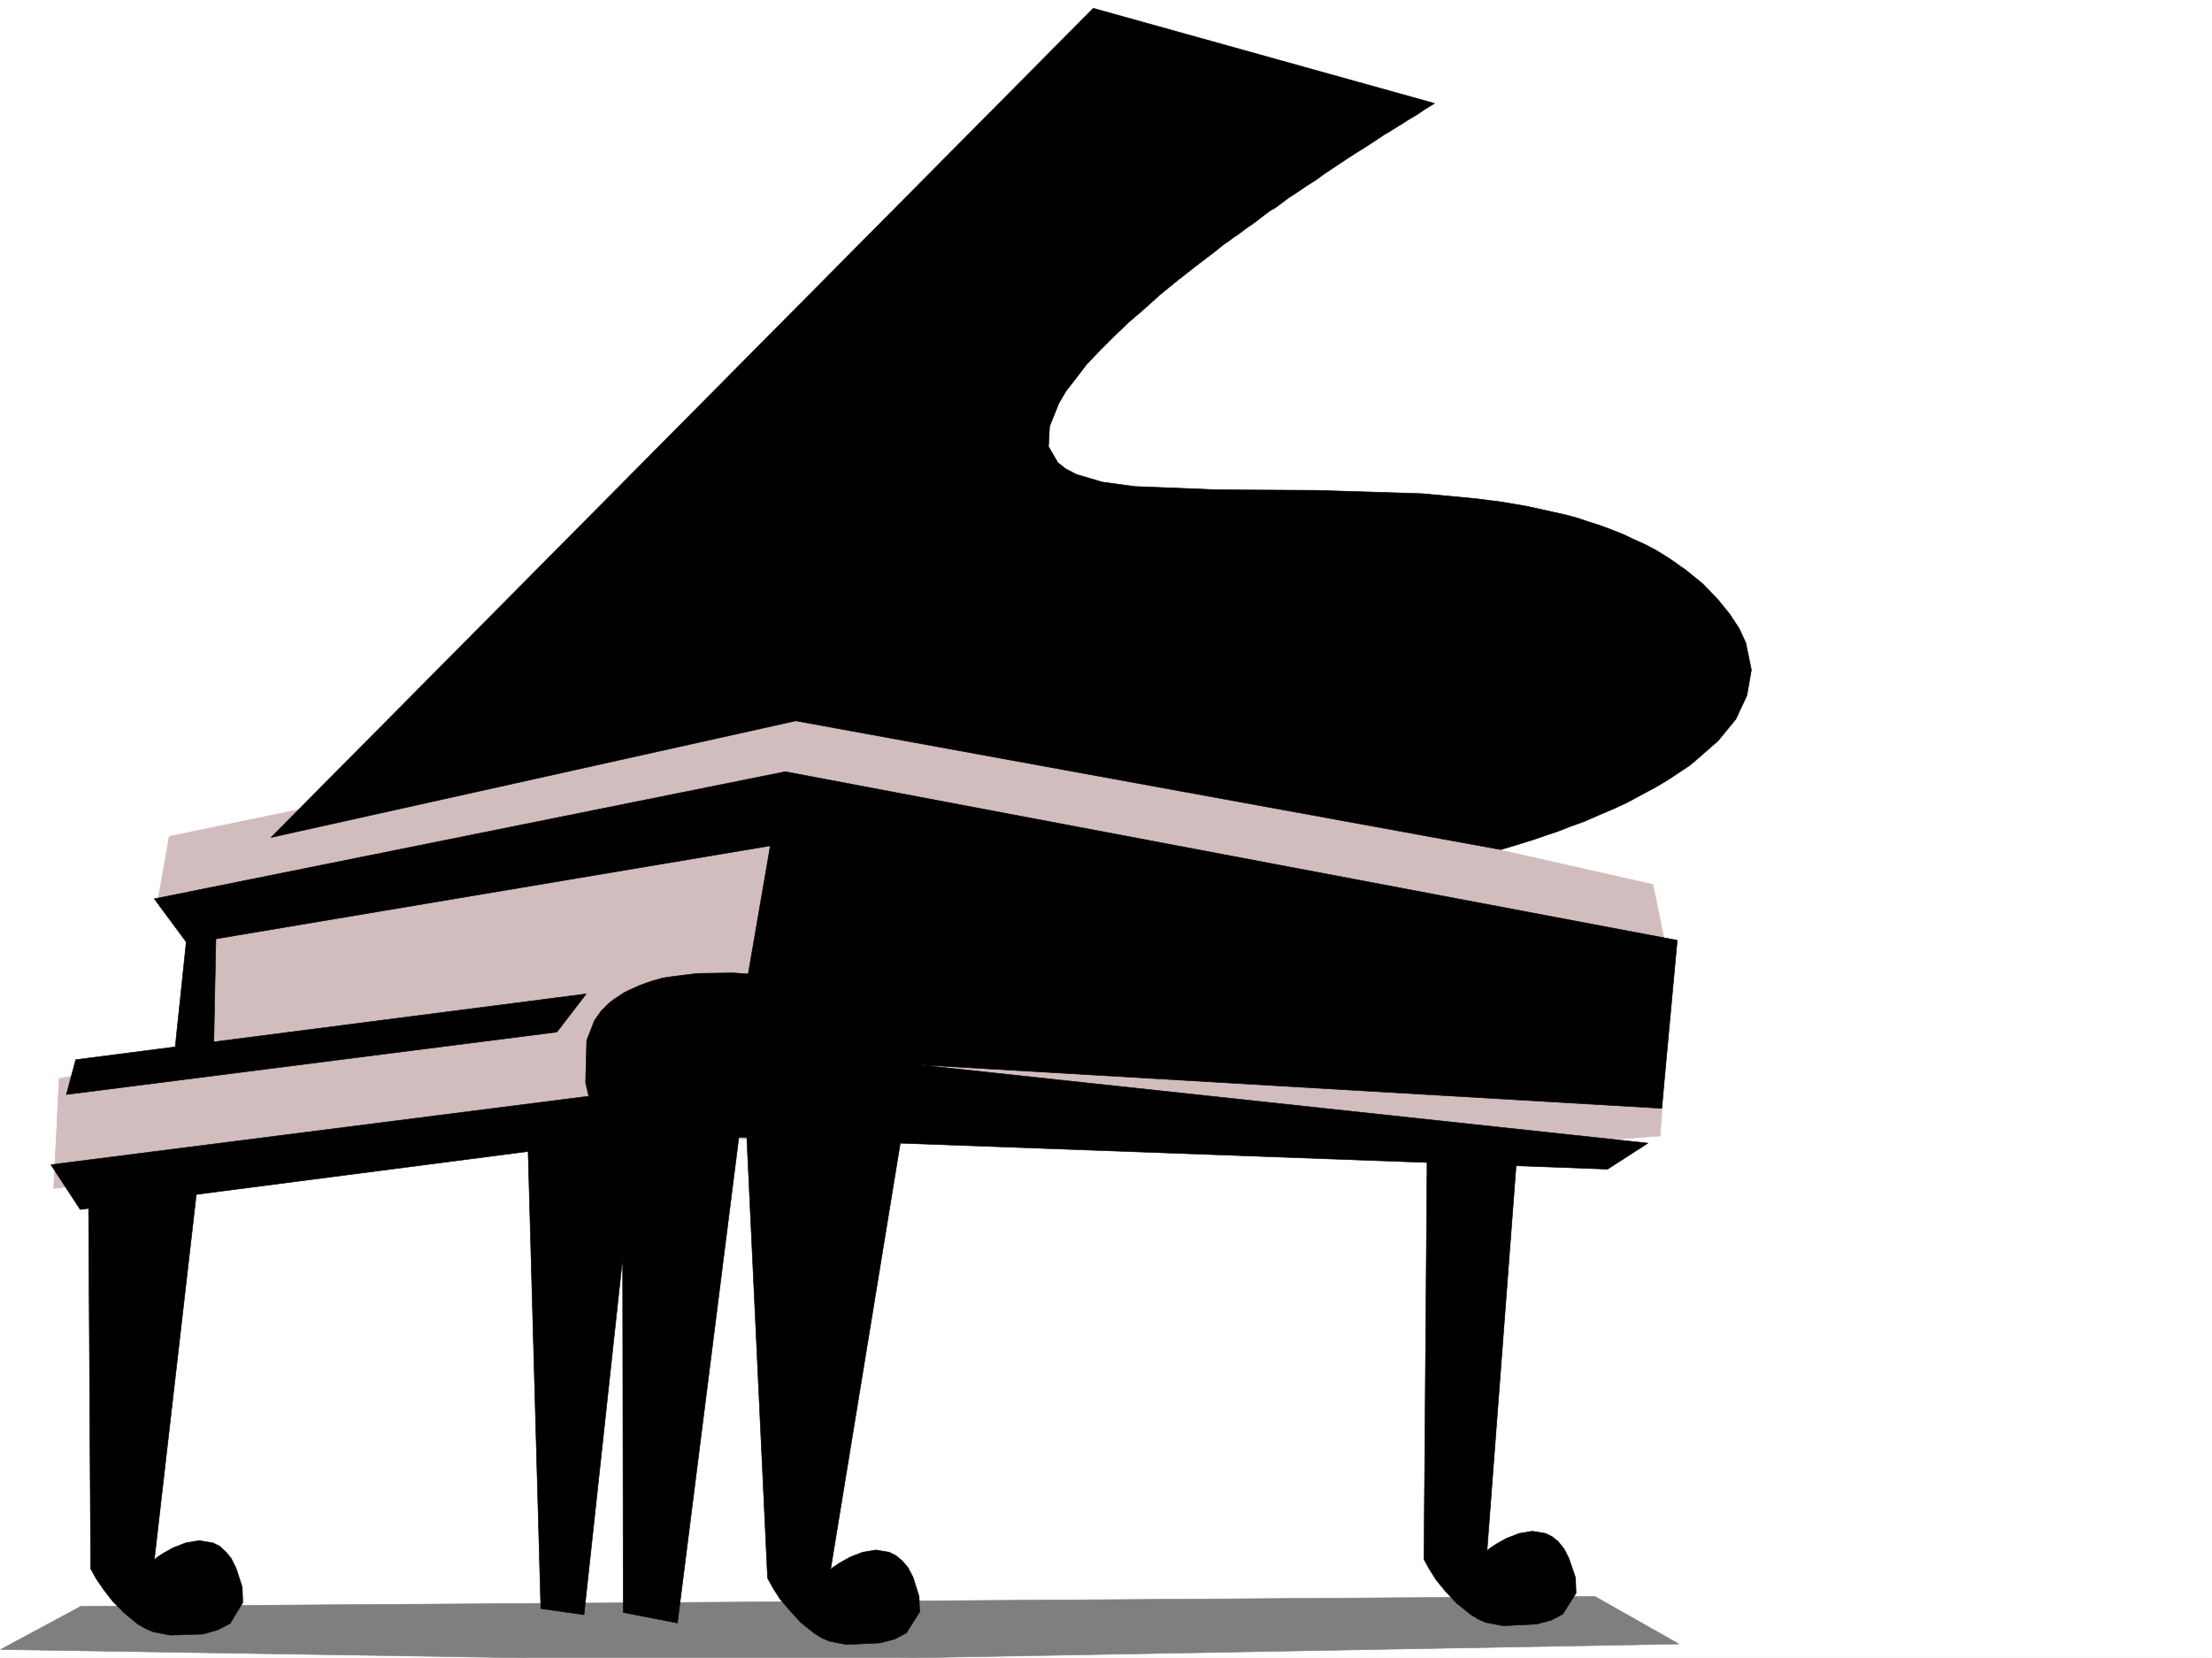
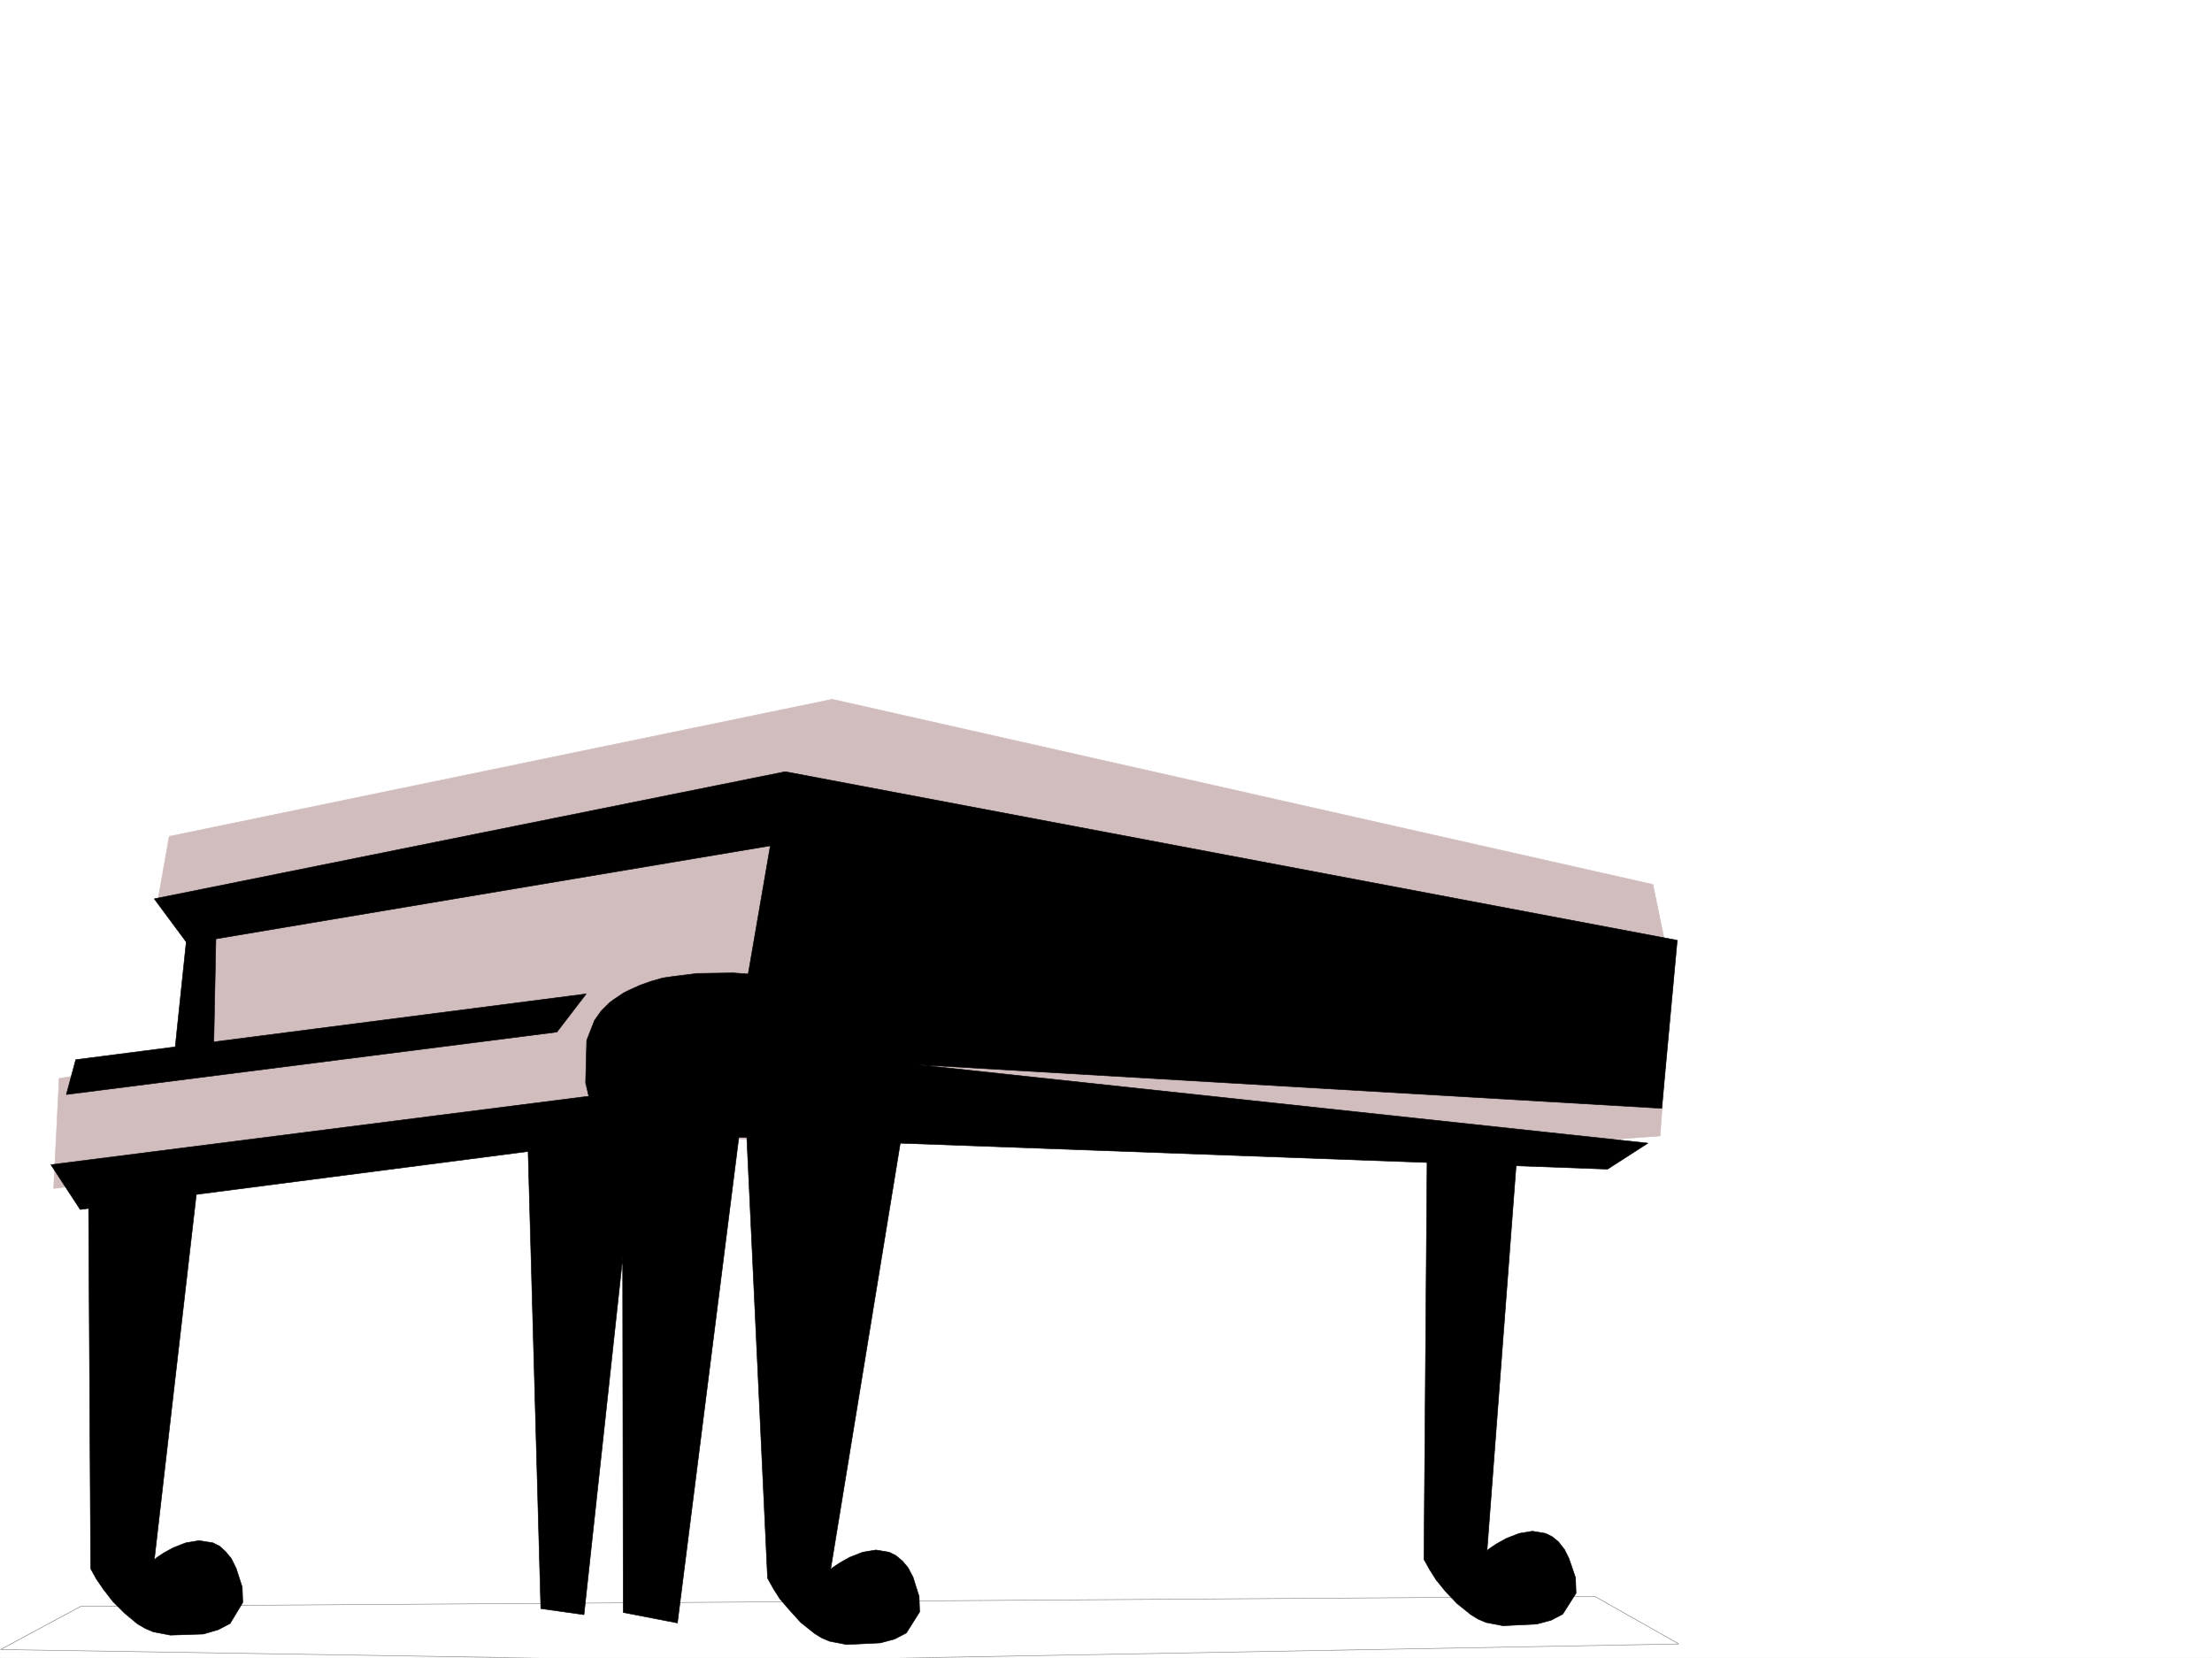
<svg xmlns="http://www.w3.org/2000/svg" width="2997.016" height="2246.297">
  <rect width="100%" height="100%" fill="#333333" stroke="none" />
  <defs>
    <clipPath id="a">
      <path d="M0 0h2997v2244.137H0Zm0 0" />
    </clipPath>
    <clipPath id="b">
      <path d="M0 2160h2275v84.137H0Zm0 0" />
    </clipPath>
    <clipPath id="c">
      <path d="M0 2160h2276v84.137H0Zm0 0" />
    </clipPath>
  </defs>
  <path fill="#fff" d="M0 2246.297h2997.016V0H0Zm0 0" />
  <g clip-path="url(#a)" transform="translate(0 2.16)">
    <path fill="#fff" fill-rule="evenodd" stroke="#fff" stroke-linecap="square" stroke-linejoin="bevel" stroke-miterlimit="10" stroke-width=".743" d="M.742 2244.137h2995.531V-2.16H.743Zm0 0" />
  </g>
  <g clip-path="url(#b)" transform="translate(0 2.16)">
-     <path fill="#7f7f7f" fill-rule="evenodd" d="m109.402 2174.457 2051.461-13.488 113.856 64.437-1284.2 23.227L.743 2232.914zm0 0" />
-   </g>
+     </g>
  <g clip-path="url(#c)" transform="translate(0 2.16)">
    <path fill="none" stroke="#7f7f7f" stroke-linecap="square" stroke-linejoin="bevel" stroke-miterlimit="10" stroke-width=".743" d="m109.402 2174.457 2051.461-13.488 113.856 64.437-1284.2 23.227L.743 2232.914Zm0 0" />
  </g>
  <path fill="#d1bdbd" fill-rule="evenodd" stroke="#d1bdbd" stroke-linecap="square" stroke-linejoin="bevel" stroke-miterlimit="10" stroke-width=".743" d="m214.27 1217.887 15.011-84.614 898.363-185.761 1111.887 250.902 25.453 123.598-15.718 217.199-133.368 9.734-1485.761-7.464-557.45 68.89 7.47-149.047 171.609-29.207 14.23-190.262zm0 0" />
-   <path fill-rule="evenodd" stroke="#000" stroke-linecap="square" stroke-linejoin="bevel" stroke-miterlimit="10" stroke-width=".743" d="M1481.266 11.223 367.148 1134.762l711.036-158.043 955.289 174.504 22.484-6.727 23.969-7.508 14.972-5.238 15.758-5.238 17.203-6.727 18.77-6.766 18.73-8.21 19.47-8.25 9.737-4.496 9.735-4.497 9.738-5.238 9.734-5.242 9.735-5.238 9.777-5.239 8.953-5.238 9.774-6.023 8.996-5.98 8.953-5.985 8.992-5.98 8.25-6.766 30.734-26.98 23.965-29.208 14.977-32.18 6.023-34.484-7.508-36.676-8.992-19.472-12.75-19.473-16.46-20.254-20.255-20.957-23.964-19.473-6.727-4.496-6.023-4.496-6.723-4.496-6.766-4.496-13.449-8.21-14.273-7.509-14.973-6.722-14.234-6.766-14.977-5.984-15.754-5.98-16.46-5.24-15.759-5.28-16.46-4.457-17.247-3.754-33.703-7.508-35.23-5.98-35.188-4.497-71.945-6.726-143.848-4.496-132.629-.742-113.156-4.497-44.18-6.023-35.23-10.477-14.234-7.468-10.477-8.25-12.746-21.739 1.484-27.683 12.746-31.477 9.739-16.46 13.488-17.243 14.23-18.73 17.247-17.985 18.726-18.73 20.215-19.473 21.742-18.726 22.48-20.215 23.97-19.473 23.968-18.73 25.492-19.47 12.004-9.737 6.727-4.497 5.98-4.496 6.766-4.496 5.98-4.496 5.985-4.496 6.761-4.496 5.985-4.457 6.765-5.281 5.98-4.457 5.985-4.496 6.762-3.754 5.984-4.496 12.004-8.993 12.707-8.25 12.004-8.21 12.004-7.508 11.219-8.25 11.223-7.47 11.261-7.507 11.223-7.469 10.516-6.761 9.738-5.985 10.476-6.761 8.993-5.985 8.996-5.98 8.992-5.242 8.25-5.239 7.469-4.496 6.761-4.496 12.707-7.508 9.778-6.726 7.468-4.496 6.02-3.754zm0 0" />
  <path fill-rule="evenodd" stroke="#000" stroke-linecap="square" stroke-linejoin="bevel" stroke-miterlimit="10" stroke-width=".743" d="m209.027 1217.887 854.922-172.274 1208.543 228.461-20.996 227.68-1009.25-59.16 990.52 106.351-54.7 35.23-1366.625-50.202-6.722-19.473-11.262-47.195 1.484-57.672 10.52-26.938 8.992-12.75 11.223-11.218 5.98-4.497 6.766-4.5 6.726-4.496 7.504-3.754 14.977-6.722 14.976-5.281 15.758-4.458 15.715-2.265 30.735-3.754 48.68-.742 20.253 1.484 29.95-173.762-789.704 132.59zm0 0" />
  <path fill-rule="evenodd" stroke="#000" stroke-linecap="square" stroke-linejoin="bevel" stroke-miterlimit="10" stroke-width=".743" d="m102.637 1435.871 691.562-89.148-39.687 51.687-664.621 84.652zm-33.703 142.285 788.214-100.37 147.606 33.702-86.922 687.614-73.43-14.235-.742-480.851-52.433 483.863-58.454-8.25-17.242-619.422-606.87 78.629zm0 0" />
  <path fill-rule="evenodd" stroke="#000" stroke-linecap="square" stroke-linejoin="bevel" stroke-miterlimit="10" stroke-width=".743" d="m119.879 1603.648 3.012 522.063 7.468 13.45 9.735 14.234 12.75 16.5 15.754 15.718 17.949 14.973 10.515 6.023 10.481 4.457 23.227 4.497 44.964-1.485 20.215-5.984 15.758-8.25 17.203-28.465-.742-20.957-8.25-25.453-6.727-13.492-7.507-8.993-8.211-7.507-8.993-4.496-18.77-2.97-17.944 2.97-17.243 6.765-13.492 7.469-8.992 6.02-3.012 2.972 59.942-521.32zm888.629-133.332 31.472 668.102 7.47 13.488 8.991 14.235 13.493 15.718 14.972 16.5 18.73 14.973 9.735 5.984 10.52 4.496 23.226 4.497 45.707-2.227 19.473-5.242 15.719-8.25 17.984-28.465-.742-20.996-8.25-26.195-6.727-12.747-7.508-8.996-8.992-7.464-8.992-4.5-17.988-3.008-17.985 3.008-17.203 6.726-13.492 7.508-8.992 5.98-3.754 3.012 106.39-650.898zm925.301 68.895-4.496 573.754 7.507 13.488 8.993 14.234 12.746 15.715 15.718 16.504 18.727 14.973 9.738 5.984 10.516 4.496 23.226 4.496 45.707-2.27 19.473-5.237 15.719-8.25 17.984-28.426-.742-20.996-8.992-26.2-5.985-12-8.25-10.48-8.25-6.727-8.992-4.496-17.984-3.011-17.988 3.011-17.204 6.727-13.488 7.508-8.992 5.98-3.754 3.012 41.211-545.289zM255.48 1246.352l-19.472 185.765 53.215 2.227 3.754-186.508zm0 0" />
</svg>